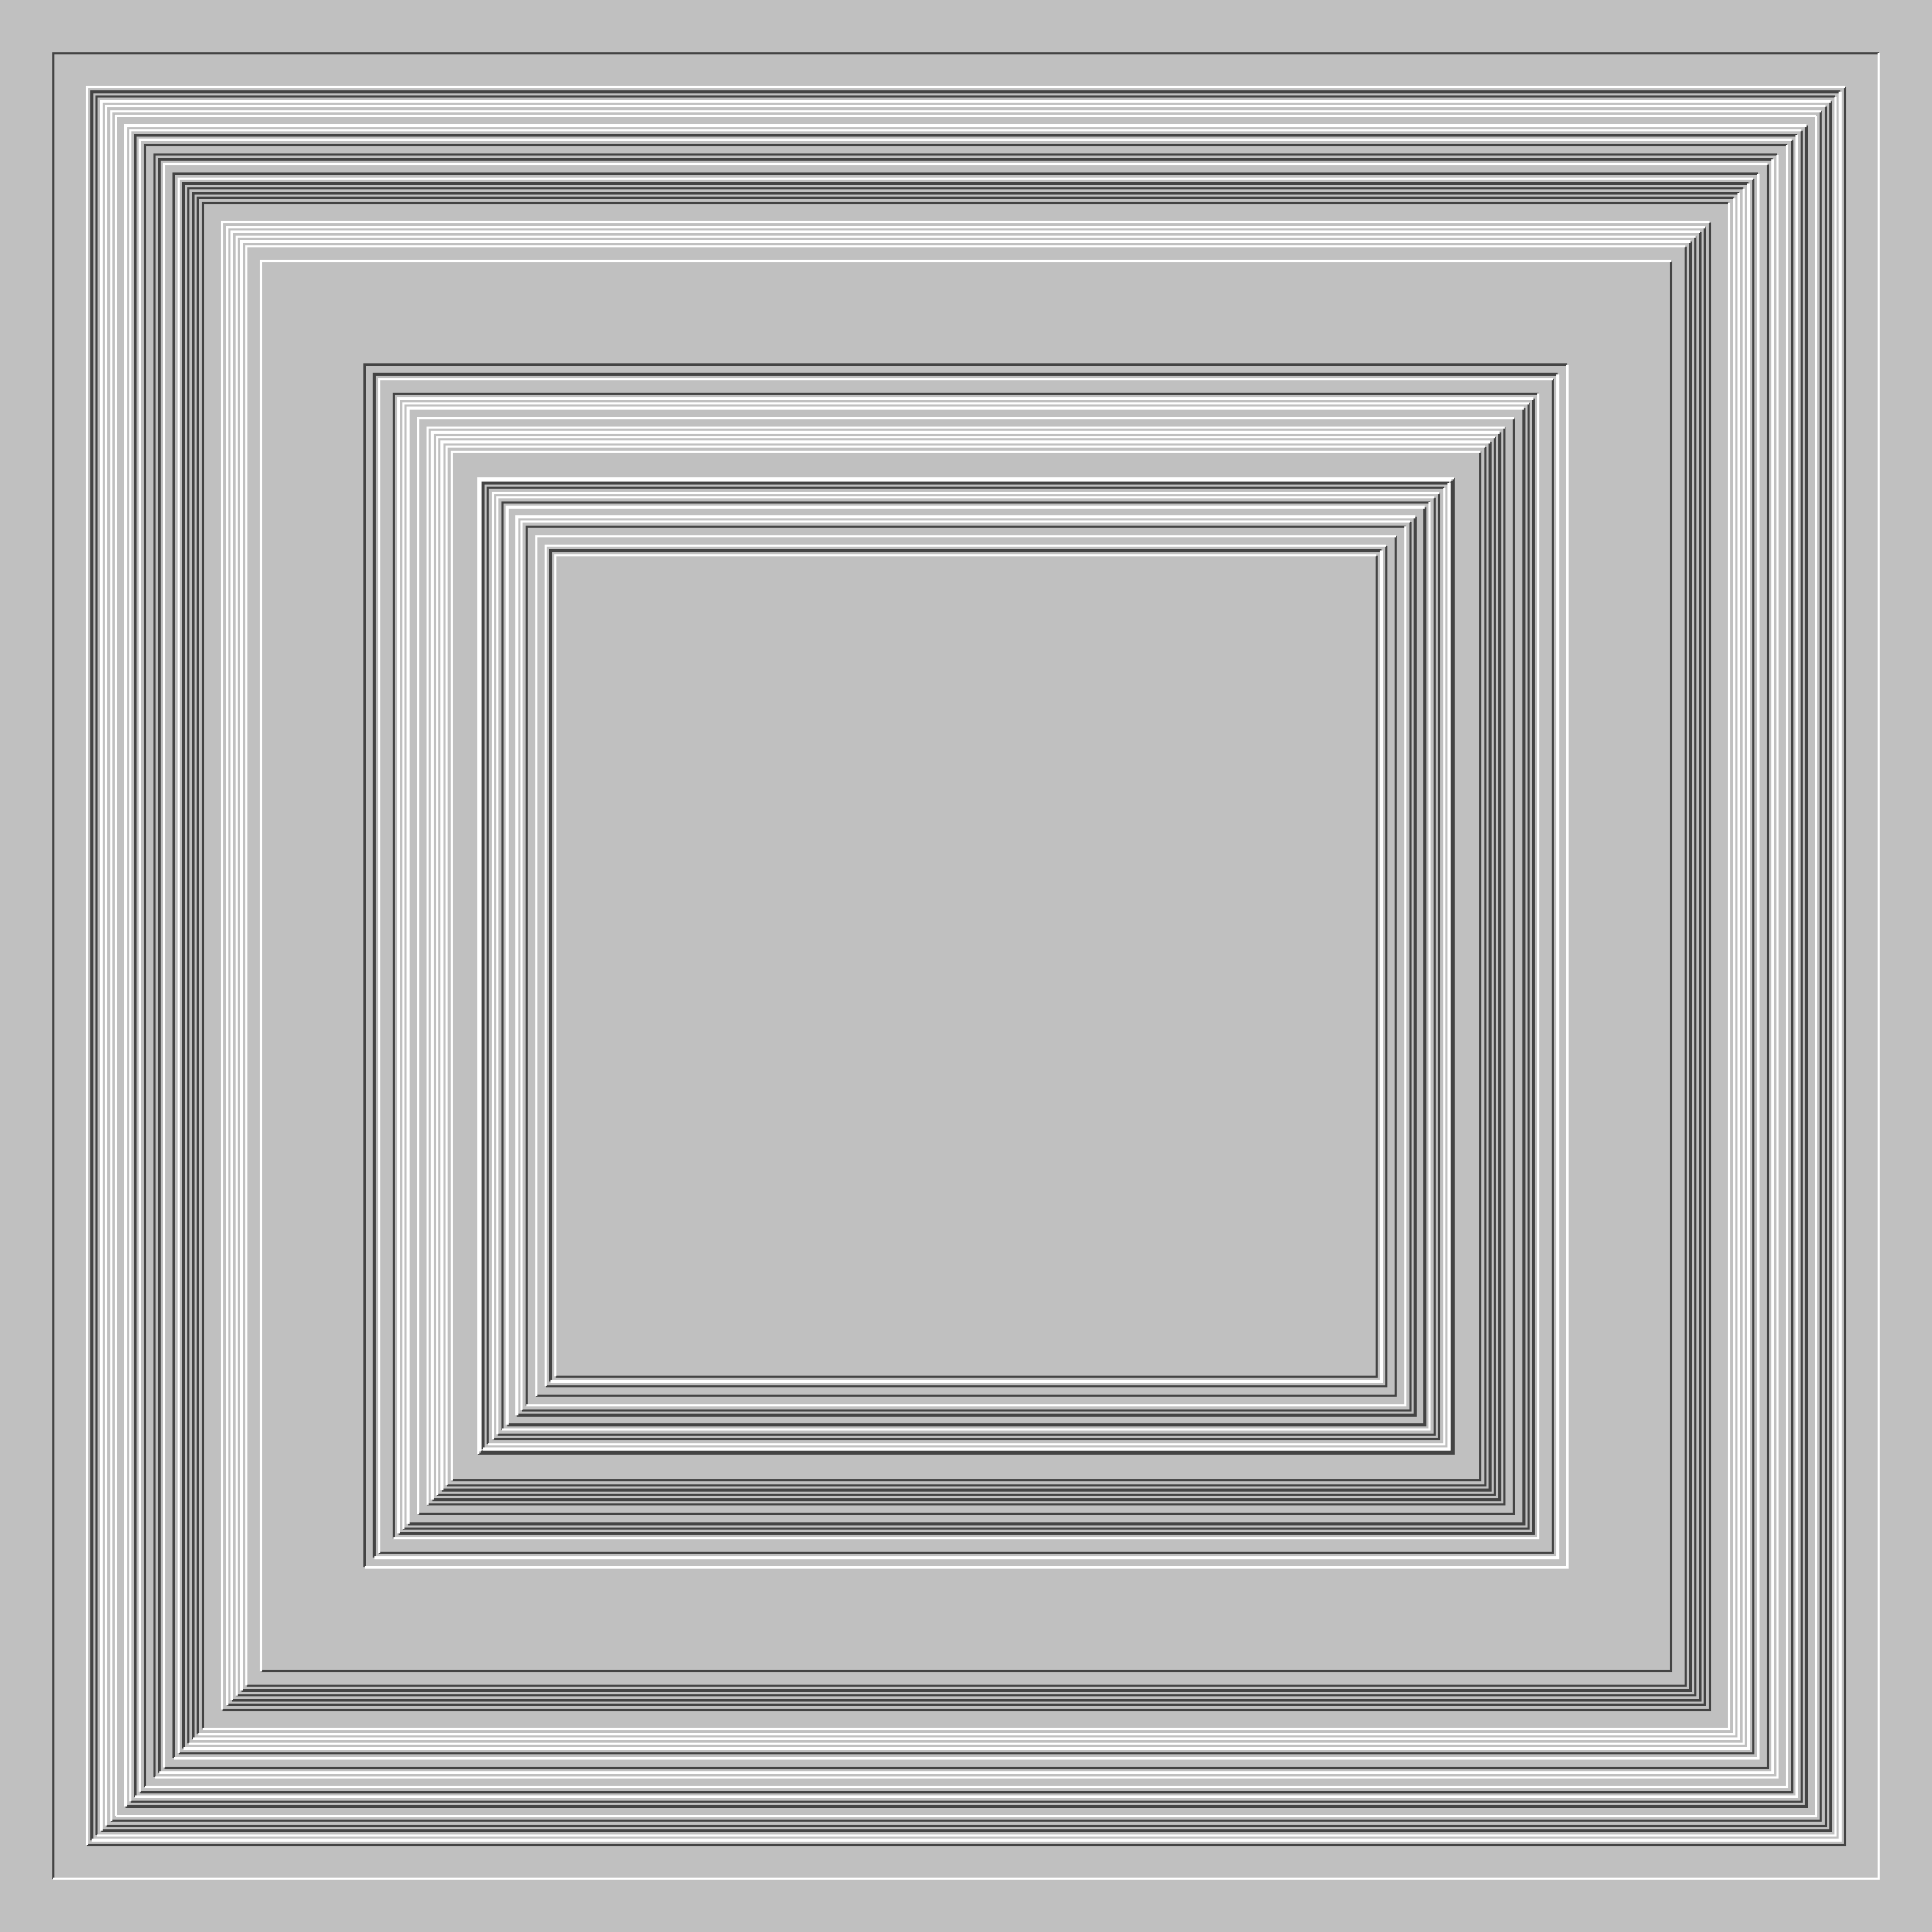
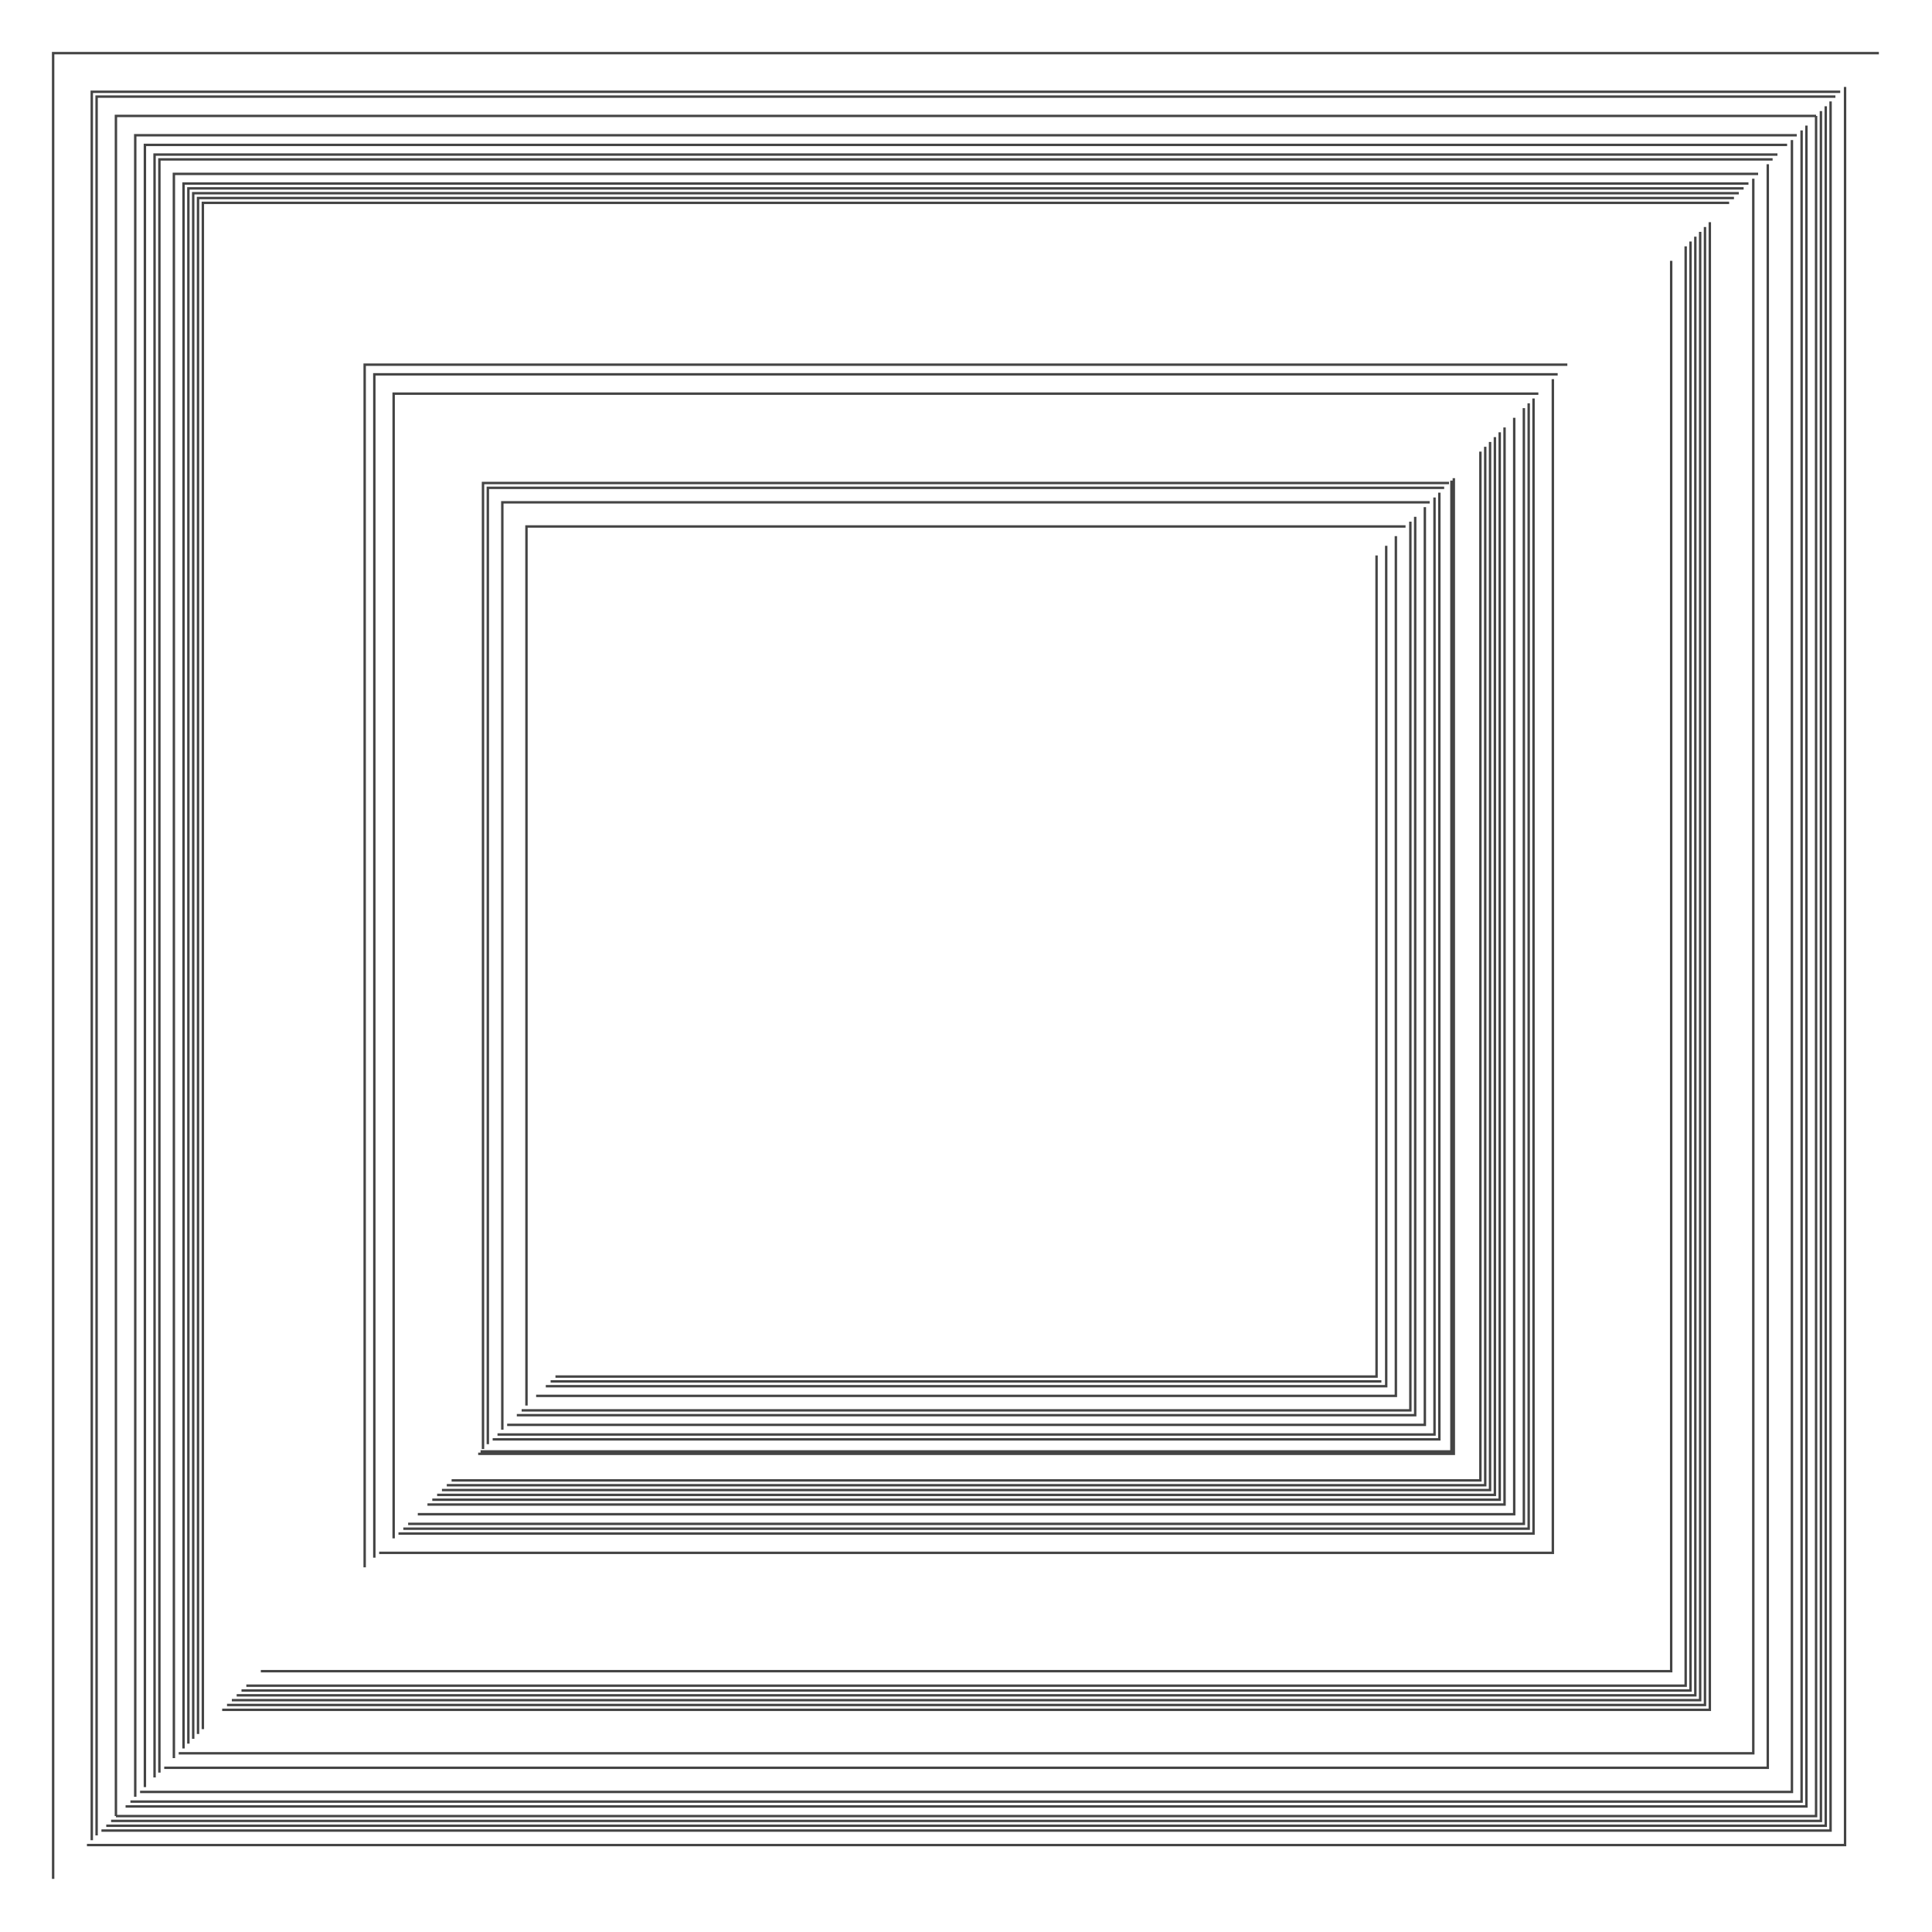
<svg xmlns="http://www.w3.org/2000/svg" width="800px" height="800px">
-   <rect width="100%" height="100%" fill="silver" />
-   <path fill="none" stroke="#444" d="M0 0 M22 778 V22 H778 M36 764 H764 V36 M38 762 V38 H762 M40 760 V40 H760 M42 758 H758 V42 M44 756 H756 V44 M46 754 H754 V46 M48 752 V48 H752 M48 752 H752 V48 M52 748 H748 V52 M54 746 H746 V54 M56 744 V56 H744 M58 742 H742 V58 M60 740 V60 H740 M64 736 V64 H736 M66 734 V66 H734 M68 732 H732 V68 M72 728 V72 H728 M74 726 H726 V74 M76 724 V76 H724 M78 722 V78 H722 M80 720 V80 H720 M82 718 V82 H718 M84 716 V84 H716 M92 708 H708 V92 M94 706 H706 V94 M96 704 H704 V96 M98 702 H702 V98 M100 700 H700 V100 M102 698 H698 V102 M108 692 H692 V108 M151 649 V151 H649 M155 645 V155 H645 M157 643 H643 V157 M163 637 V163 H637 M165 635 H635 V165 M167 633 H633 V167 M169 631 H631 V169 M173 627 H627 V173 M177 623 H623 V177 M179 621 H621 V179 M181 619 H619 V181 M183 617 H617 V183 M185 615 H615 V185 M187 613 H613 V187 M199 601 H601 V199 M198 602 H602 V198 M200 600 V200 H600 M202 598 V202 H598 M204 596 H596 V204 M206 594 H594 V206 M208 592 V208 H592 M210 590 H590 V210 M214 586 H586 V214 M216 584 H584 V216 M218 582 V218 H582 M222 578 H578 V222 M226 574 H574 V226 M228 572 V228 H572 M230 570 H570 V230" />
-   <path fill="none" stroke="#FFF" d="M0 0 M22 778 H778 V22 M36 764 V36 H764 M38 762 H762 V38 M40 760 H760 V40 M42 758 V42 H758 M44 756 V44 H756 M46 754 V46 H754 M48 752 H752 V48 M48 752 V48 H752 M52 748 V52 H748 M54 746 V54 H746 M56 744 H744 V56 M58 742 V58 H742 M60 740 H740 V60 M64 736 H736 V64 M66 734 H734 V66 M68 732 V68 H732 M72 728 H728 V72 M74 726 V74 H726 M76 724 H724 V76 M78 722 H722 V78 M80 720 H720 V80 M82 718 H718 V82 M84 716 H716 V84 M92 708 V92 H708 M94 706 V94 H706 M96 704 V96 H704 M98 702 V98 H702 M100 700 V100 H700 M102 698 V102 H698 M108 692 V108 H692 M151 649 H649 V151 M155 645 H645 V155 M157 643 V157 H643 M163 637 H637 V163 M165 635 V165 H635 M167 633 V167 H633 M169 631 V169 H631 M173 627 V173 H627 M177 623 V177 H623 M179 621 V179 H621 M181 619 V181 H619 M183 617 V183 H617 M185 615 V185 H615 M187 613 V187 H613 M199 601 V199 H601 M198 602 V198 H602 M200 600 H600 V200 M202 598 H598 V202 M204 596 V204 H596 M206 594 V206 H594 M208 592 H592 V208 M210 590 V210 H590 M214 586 V214 H586 M216 584 V216 H584 M218 582 H582 V218 M222 578 V222 H578 M226 574 V226 H574 M228 572 H572 V228 M230 570 V230 H570" />
+   <path fill="none" stroke="#444" d="M0 0 M22 778 V22 H778 M36 764 H764 V36 M38 762 V38 H762 M40 760 V40 H760 M42 758 H758 V42 M44 756 H756 V44 M46 754 H754 V46 M48 752 V48 H752 M48 752 H752 V48 M52 748 H748 V52 M54 746 H746 V54 M56 744 V56 H744 M58 742 H742 V58 M60 740 V60 H740 M64 736 V64 H736 M66 734 V66 H734 M68 732 H732 V68 M72 728 V72 H728 M74 726 H726 V74 M76 724 V76 H724 M78 722 V78 H722 M80 720 V80 H720 M82 718 V82 H718 M84 716 V84 H716 M92 708 H708 V92 M94 706 H706 V94 M96 704 H704 V96 M98 702 H702 V98 M100 700 H700 V100 M102 698 H698 V102 M108 692 H692 V108 M151 649 V151 H649 M155 645 V155 H645 M157 643 H643 V157 M163 637 V163 H637 M165 635 H635 V165 M167 633 H633 V167 M169 631 H631 V169 M173 627 H627 V173 M177 623 H623 V177 M179 621 H621 V179 M181 619 H619 V181 M183 617 H617 V183 M185 615 H615 V185 M187 613 H613 V187 M199 601 H601 V199 M198 602 H602 V198 M200 600 V200 H600 M202 598 V202 H598 M204 596 H596 V204 M206 594 H594 V206 M208 592 V208 H592 M210 590 H590 V210 M214 586 H586 V214 M216 584 H584 V216 M218 582 V218 H582 M222 578 H578 V222 M226 574 H574 V226 M228 572 H572 M230 570 H570 V230" />
</svg>